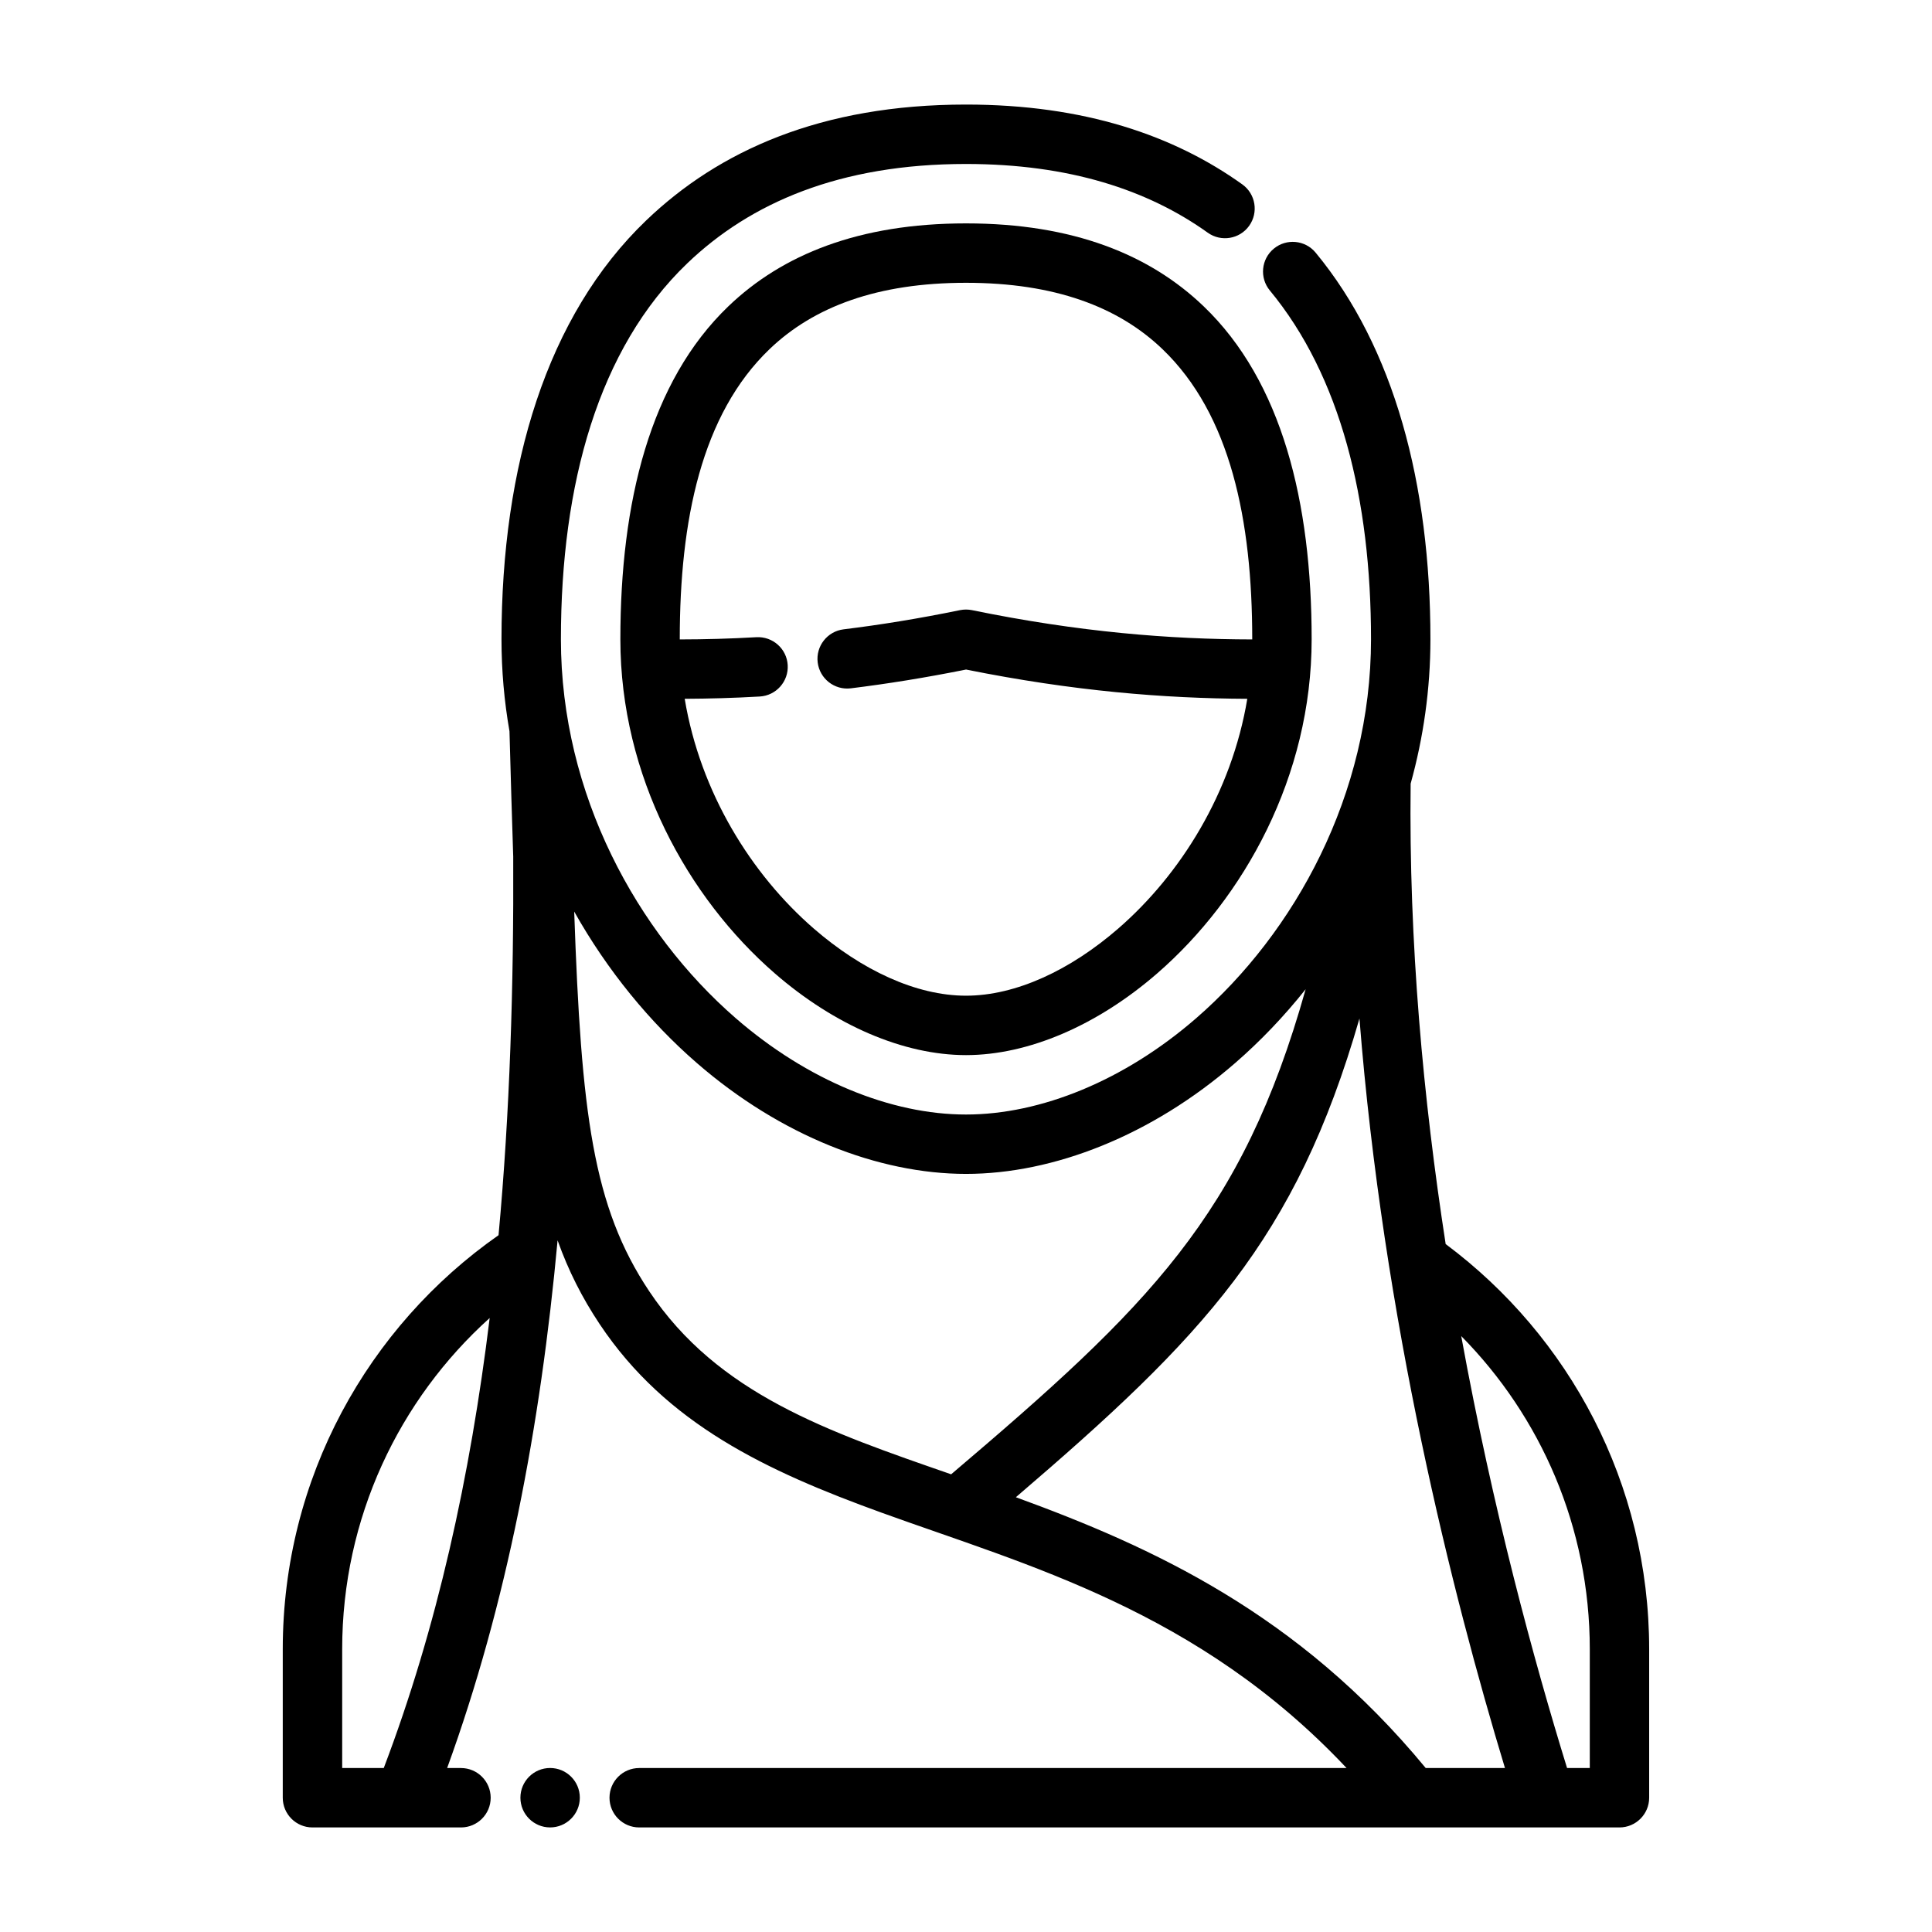
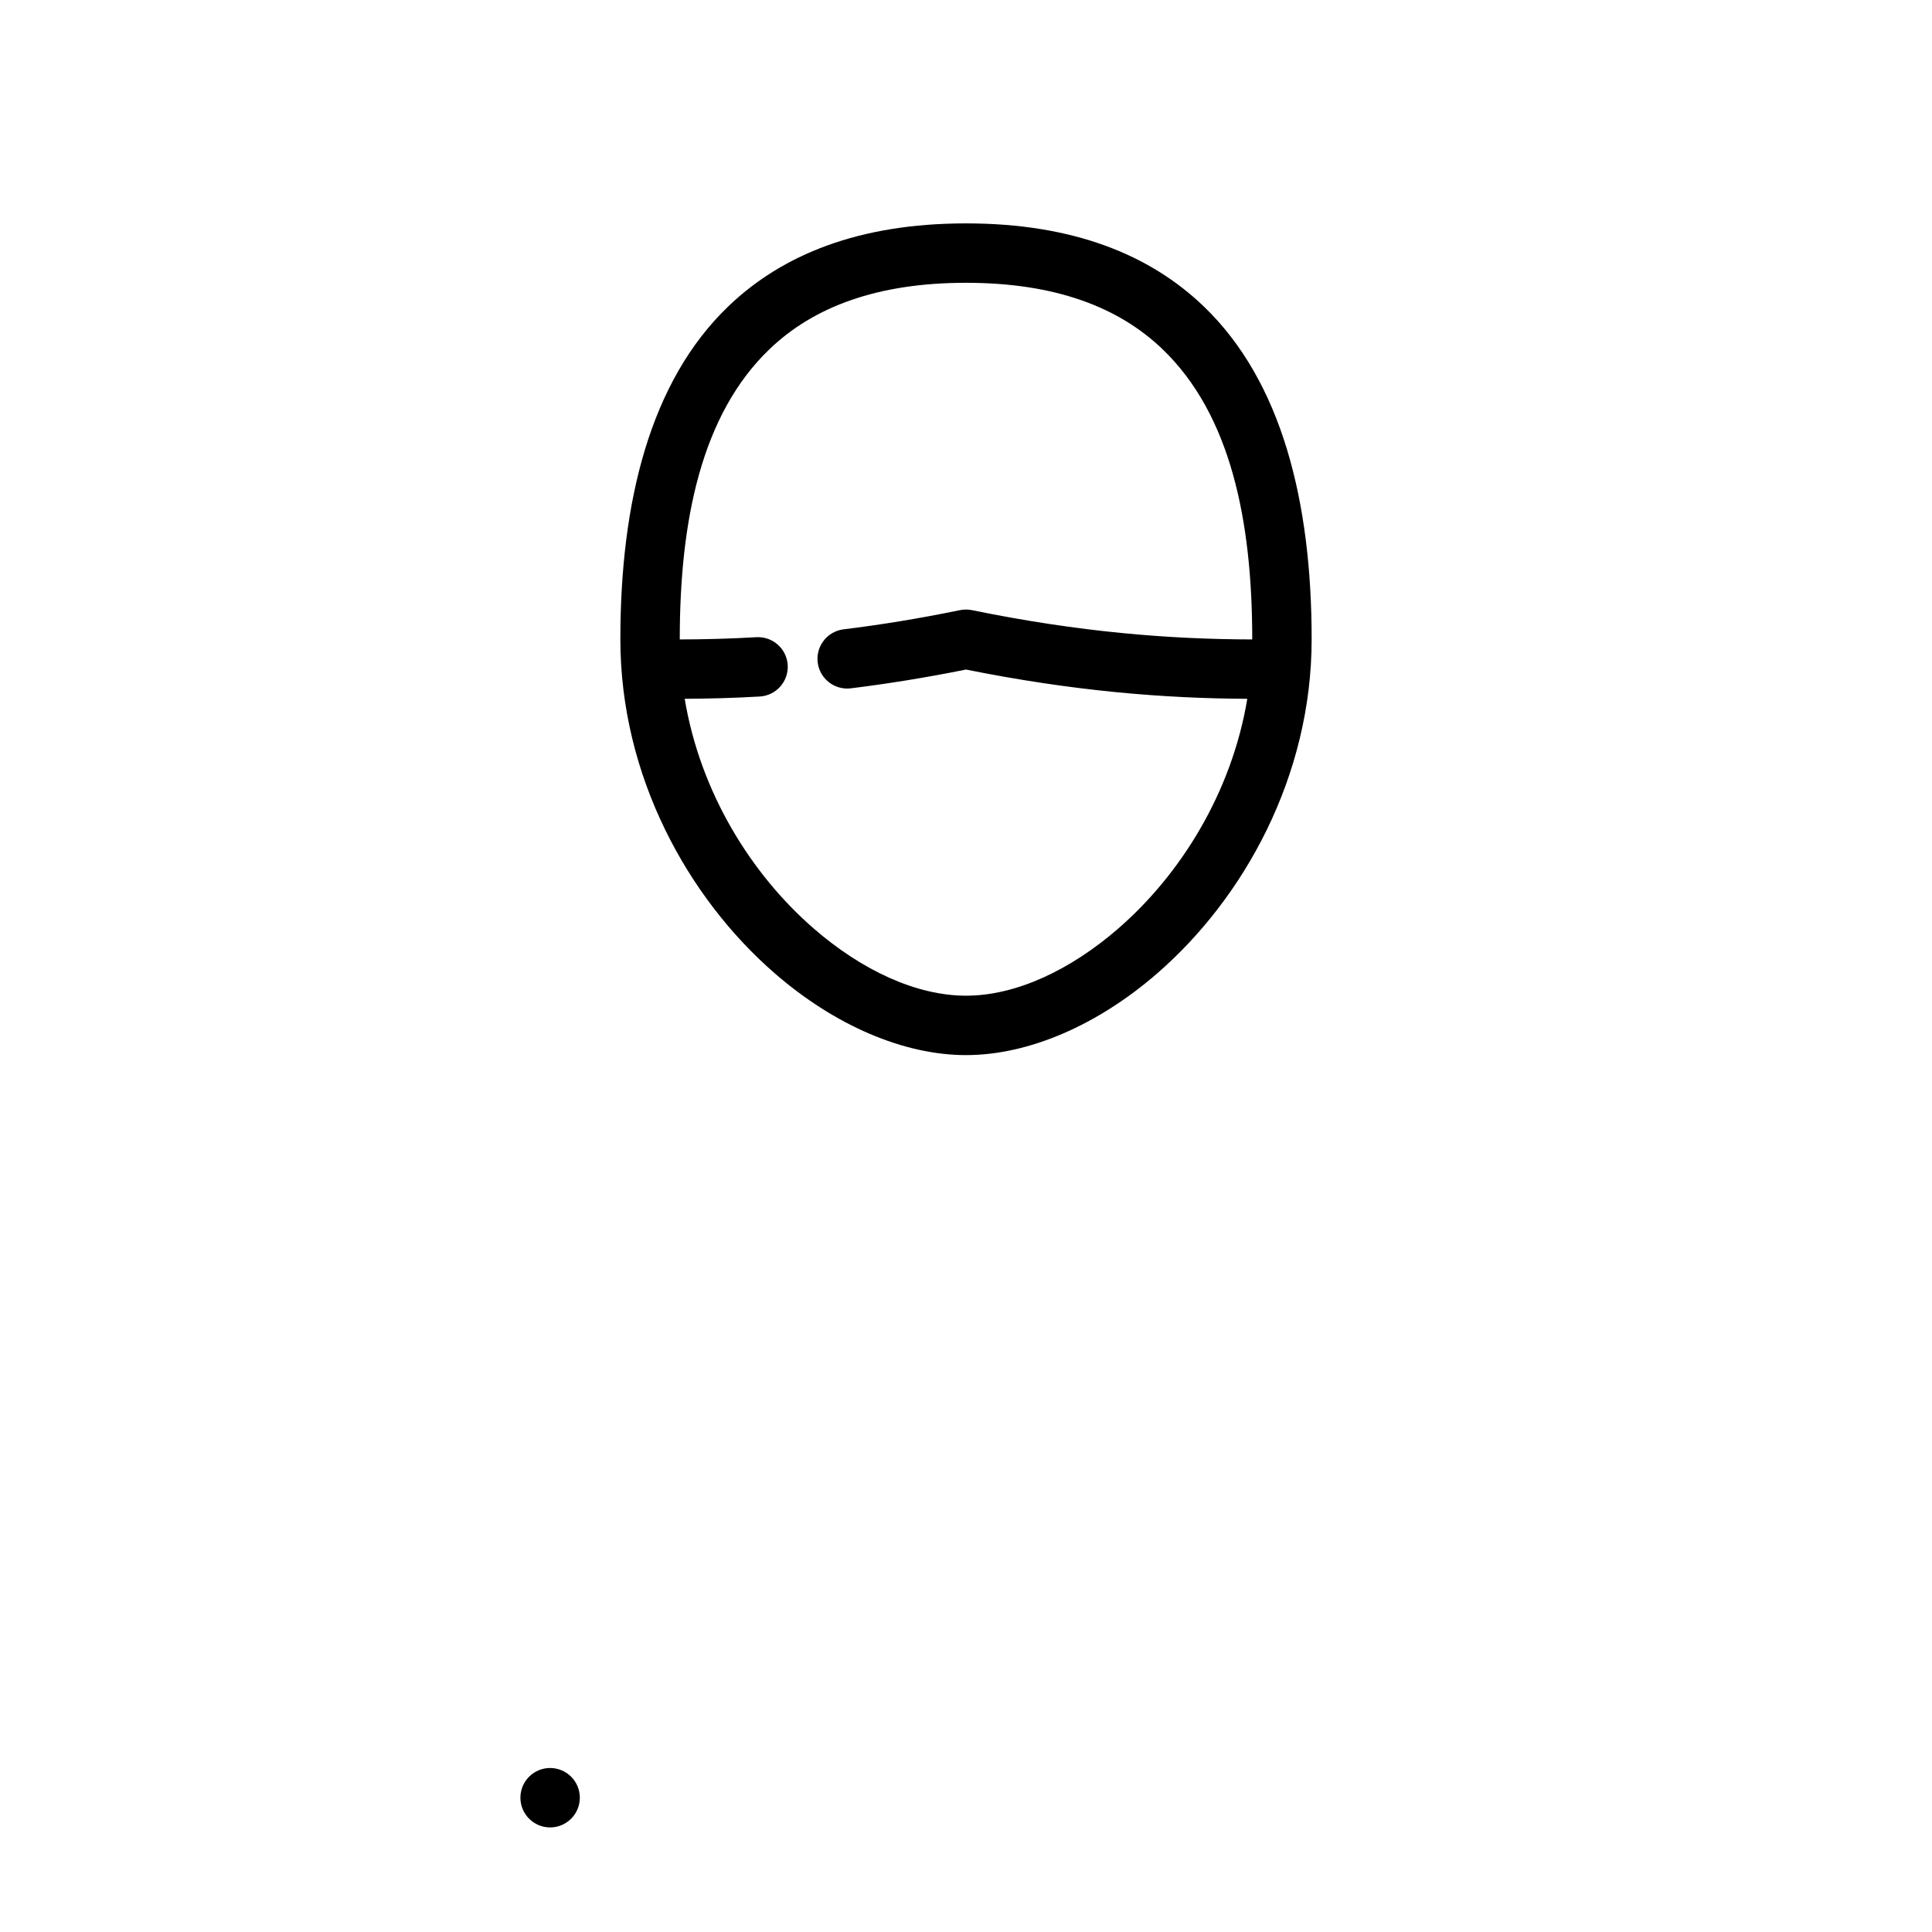
<svg xmlns="http://www.w3.org/2000/svg" fill="#000000" width="800px" height="800px" version="1.1" viewBox="144 144 512 512">
  <g fill-rule="evenodd">
    <path d="m297.66 620.41c0 4.348-3.527 7.875-7.875 7.875-4.348 0-7.871-3.527-7.871-7.875 0-4.348 3.523-7.871 7.871-7.871 4.348 0 7.875 3.523 7.875 7.871" />
-     <path d="m280.01 370.84c0.156 34.273-0.883 67.902-3.891 100.5-34.574 24.191-57.184 64.312-57.184 109.72v39.359c0 4.344 3.527 7.871 7.871 7.871h39.359c4.344 0 7.871-3.527 7.871-7.871s-3.527-7.871-7.871-7.871h-3.668c15.777-43.406 24.719-90.457 29.27-139.84 2.875 8.078 6.512 15.23 11.148 22.191 17.656 26.48 44.195 38.926 74.77 49.996 38.543 13.957 83.844 25.859 123.17 67.652h-187.46c-4.344 0-7.871 3.527-7.871 7.871s3.527 7.871 7.871 7.871h259.78c4.344 0 7.871-3.527 7.871-7.871v-39.359c0-43.957-21.199-82.973-53.93-107.37-5.926-38.328-9.793-79.934-9.281-122.01 3.371-12.164 5.242-25.008 5.242-38.273 0-41.059-9.574-77.25-30.426-102.46-2.769-3.352-7.738-3.816-11.082-1.047-3.352 2.762-3.816 7.731-1.055 11.074 18.781 22.703 26.82 55.457 26.82 92.434 0 41.188-20.254 77.77-46.312 100.41-19.043 16.547-41.203 25.543-61.031 25.543s-41.988-8.996-61.031-25.543c-26.055-22.641-46.312-59.223-46.312-100.41 0-41.117 9.918-77.035 33.504-99.637 16.711-16.012 40.383-26.316 73.84-26.316 27.395 0 48.238 6.887 64.07 18.207 3.535 2.527 8.453 1.715 10.98-1.82s1.715-8.453-1.82-10.98c-18.121-12.965-41.879-21.152-73.234-21.152-38.461 0-65.52 12.289-84.727 30.691-26.355 25.254-38.359 65.07-38.359 111 0 8.312 0.73 16.469 2.117 24.387 0.332 11.957 0.645 22.93 0.984 33.047zm-6.234 122.44c-24 21.609-39.094 52.93-39.094 87.773v31.488h11.02c14.145-37.219 22.93-77.273 28.07-119.26zm248.05 119.26h21.004c-13.965-46.043-32.281-118.9-38.559-198.62-16.926 58.727-41.422 84.355-91.055 126.86 36.141 13.188 74.824 30.789 108.61 71.762zm9.414-114.47c8.406 46.074 19.27 86.059 28.047 114.47h6.023v-31.488c0-32.348-13.004-61.652-34.07-82.98zm-235.07-112.49c1.867 53.465 4.914 78.168 19.852 100.57 18.215 27.324 47.43 37.234 80.043 48.555 52.348-44.469 77.066-68.52 93.945-128.55-5.754 7.234-12.027 13.785-18.648 19.531-22.215 19.309-48.223 29.41-71.359 29.41-23.137 0-49.145-10.102-71.359-29.41-12.43-10.793-23.664-24.434-32.473-40.109z" />
    <path d="m400 203.2c-28.449 0-48.734 8.328-62.945 21.945-20.82 19.949-28.652 51.965-28.652 88.262 0 36.32 17.918 68.559 40.895 88.52 15.871 13.801 34.172 21.688 50.703 21.688s34.832-7.887 50.703-21.688c22.977-19.965 40.895-52.199 40.895-88.52 0-36.297-7.832-68.312-28.652-88.262-14.211-13.617-34.496-21.945-62.945-21.945zm-74.547 125.99c4.148 24.898 17.672 46.523 34.172 60.859 12.707 11.035 27.145 17.82 40.375 17.82 13.234 0 27.672-6.785 40.375-17.82 16.5-14.336 30.023-35.961 34.172-60.859-22.043-0.102-46.16-2.039-74.531-7.754-10.762 2.164-20.898 3.785-30.543 4.977-4.312 0.527-8.242-2.543-8.777-6.856-0.527-4.312 2.543-8.242 6.856-8.777 9.723-1.188 19.973-2.852 30.867-5.086 1.047-0.211 2.117-0.211 3.164 0 28.434 5.832 52.402 7.723 74.273 7.762v-0.047c0-31.48-5.738-59.59-23.805-76.895-11.707-11.227-28.598-17.57-52.051-17.57-23.449 0-40.344 6.344-52.051 17.57-18.066 17.301-23.805 45.414-23.805 76.895v0.047c6.559-0.008 13.305-0.188 20.301-0.59 4.336-0.242 8.062 3.07 8.305 7.406 0.25 4.336-3.07 8.062-7.406 8.312-6.84 0.395-13.453 0.574-19.895 0.605z" />
  </g>
</svg>